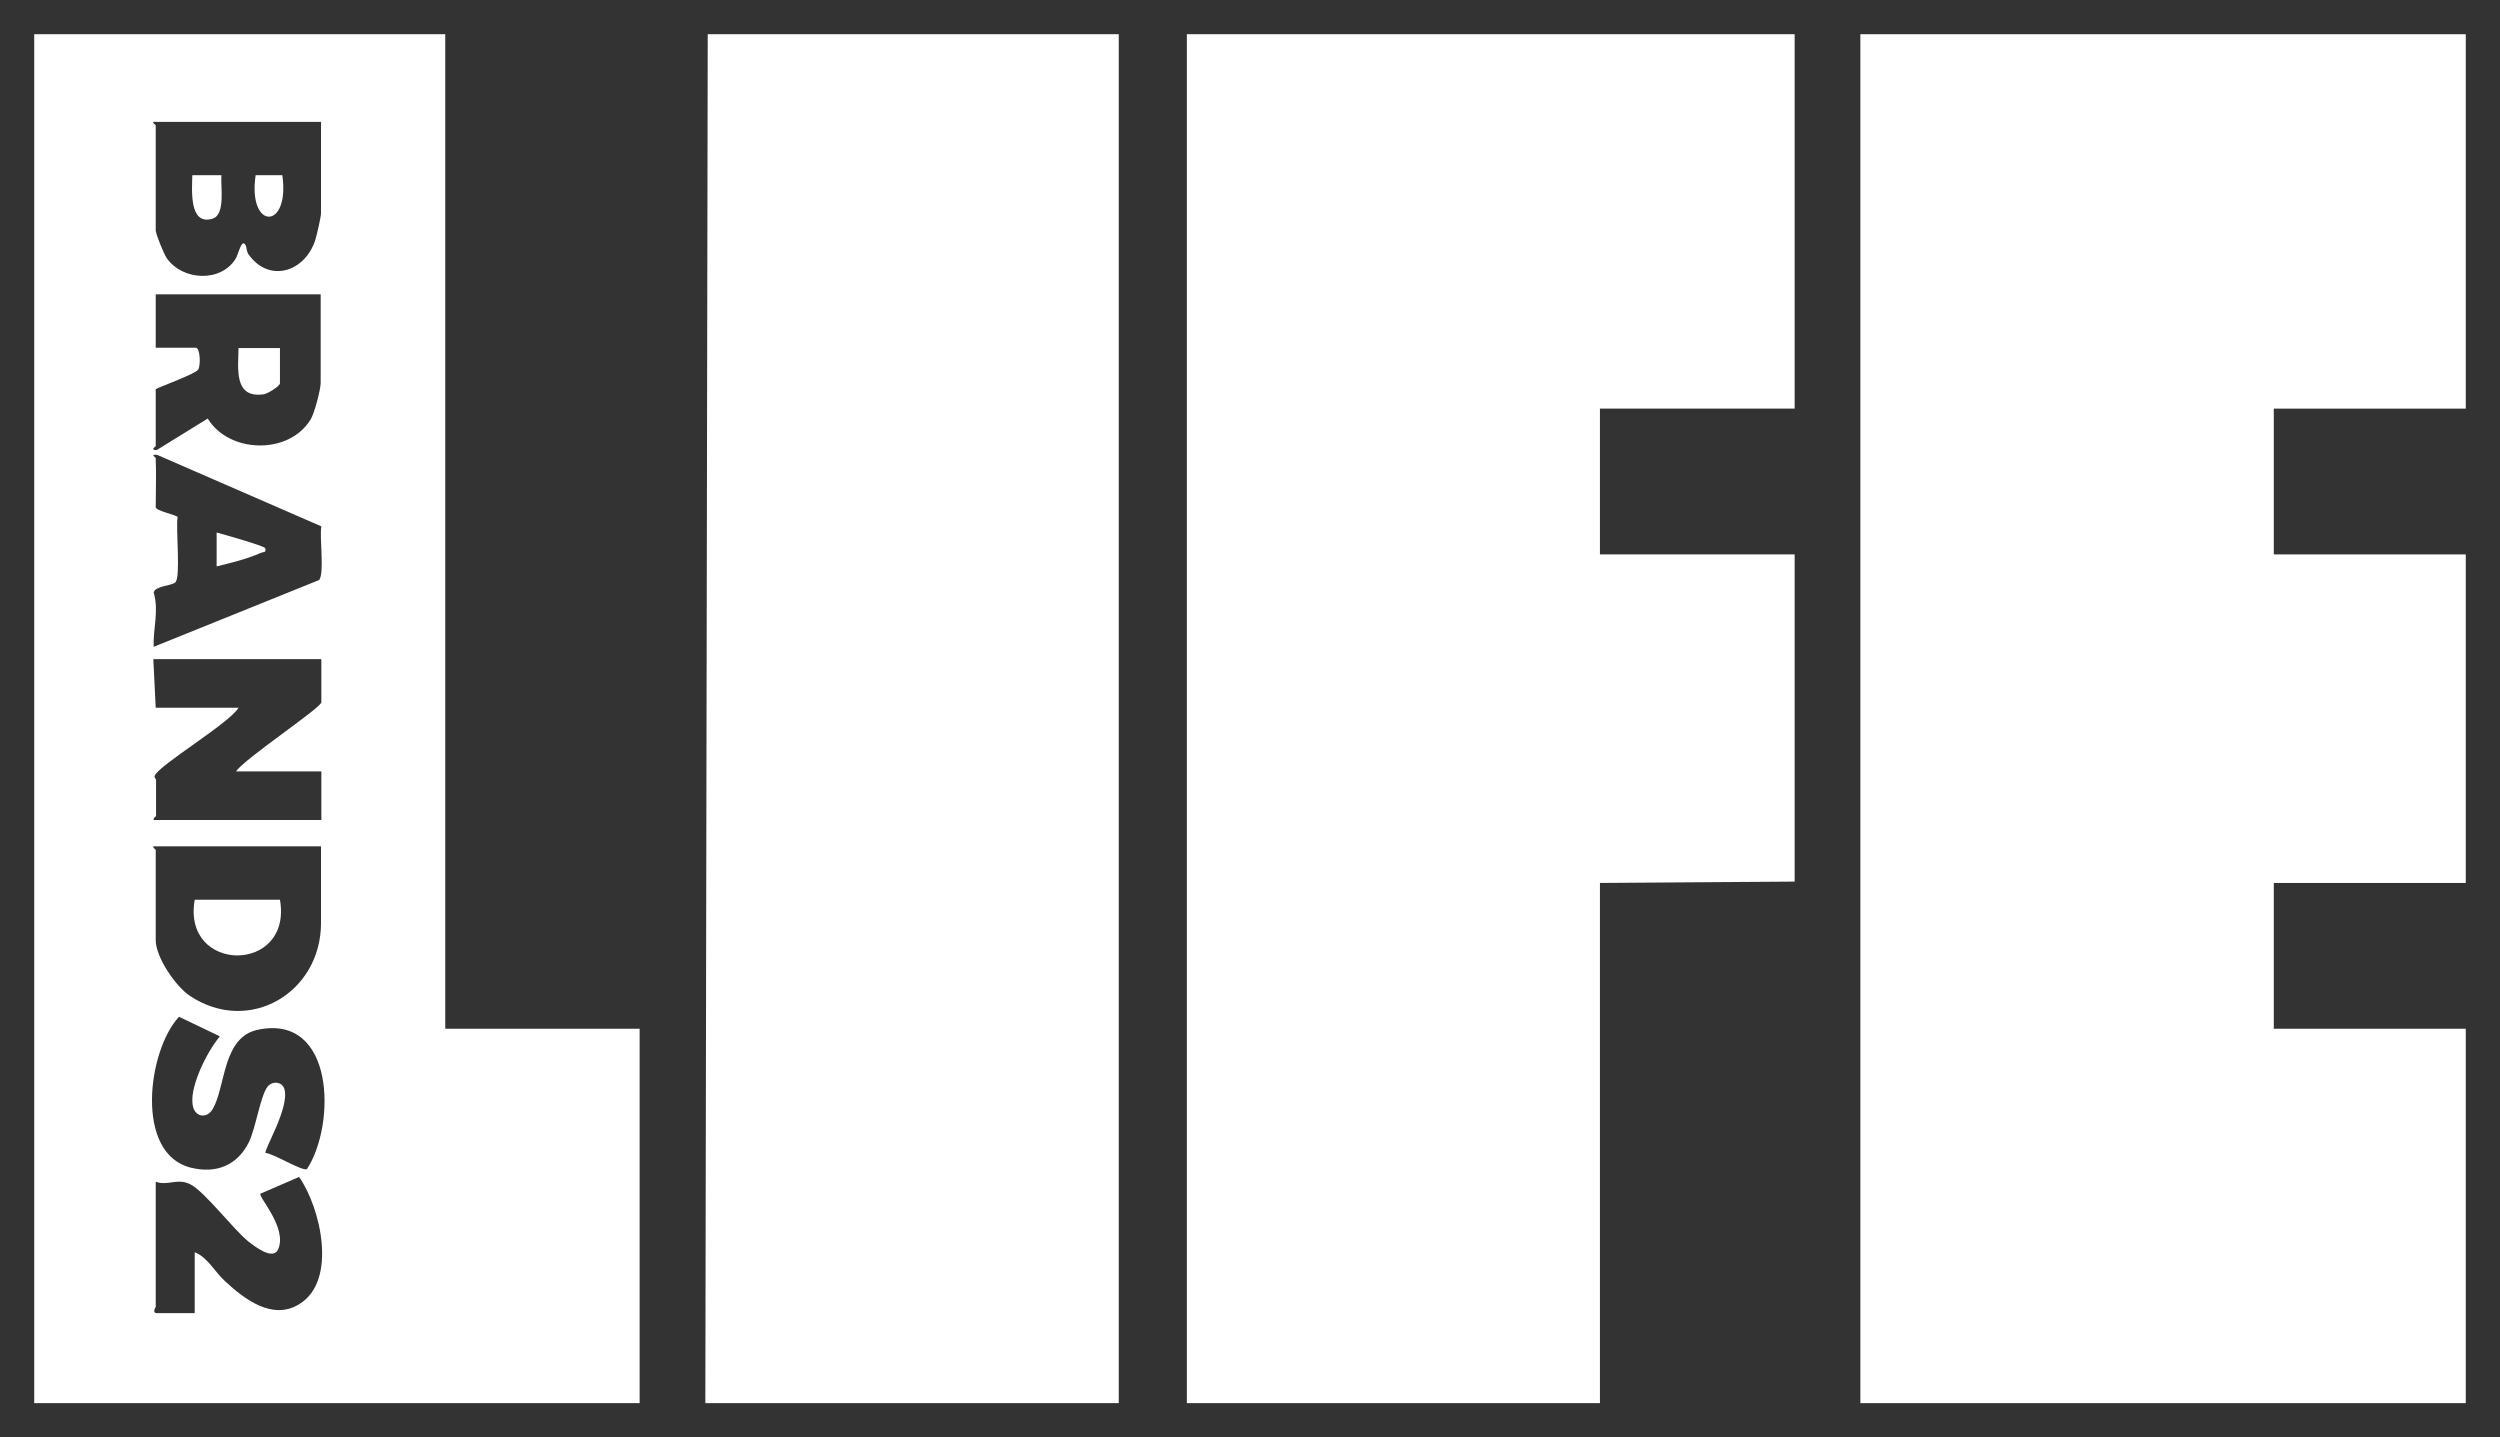
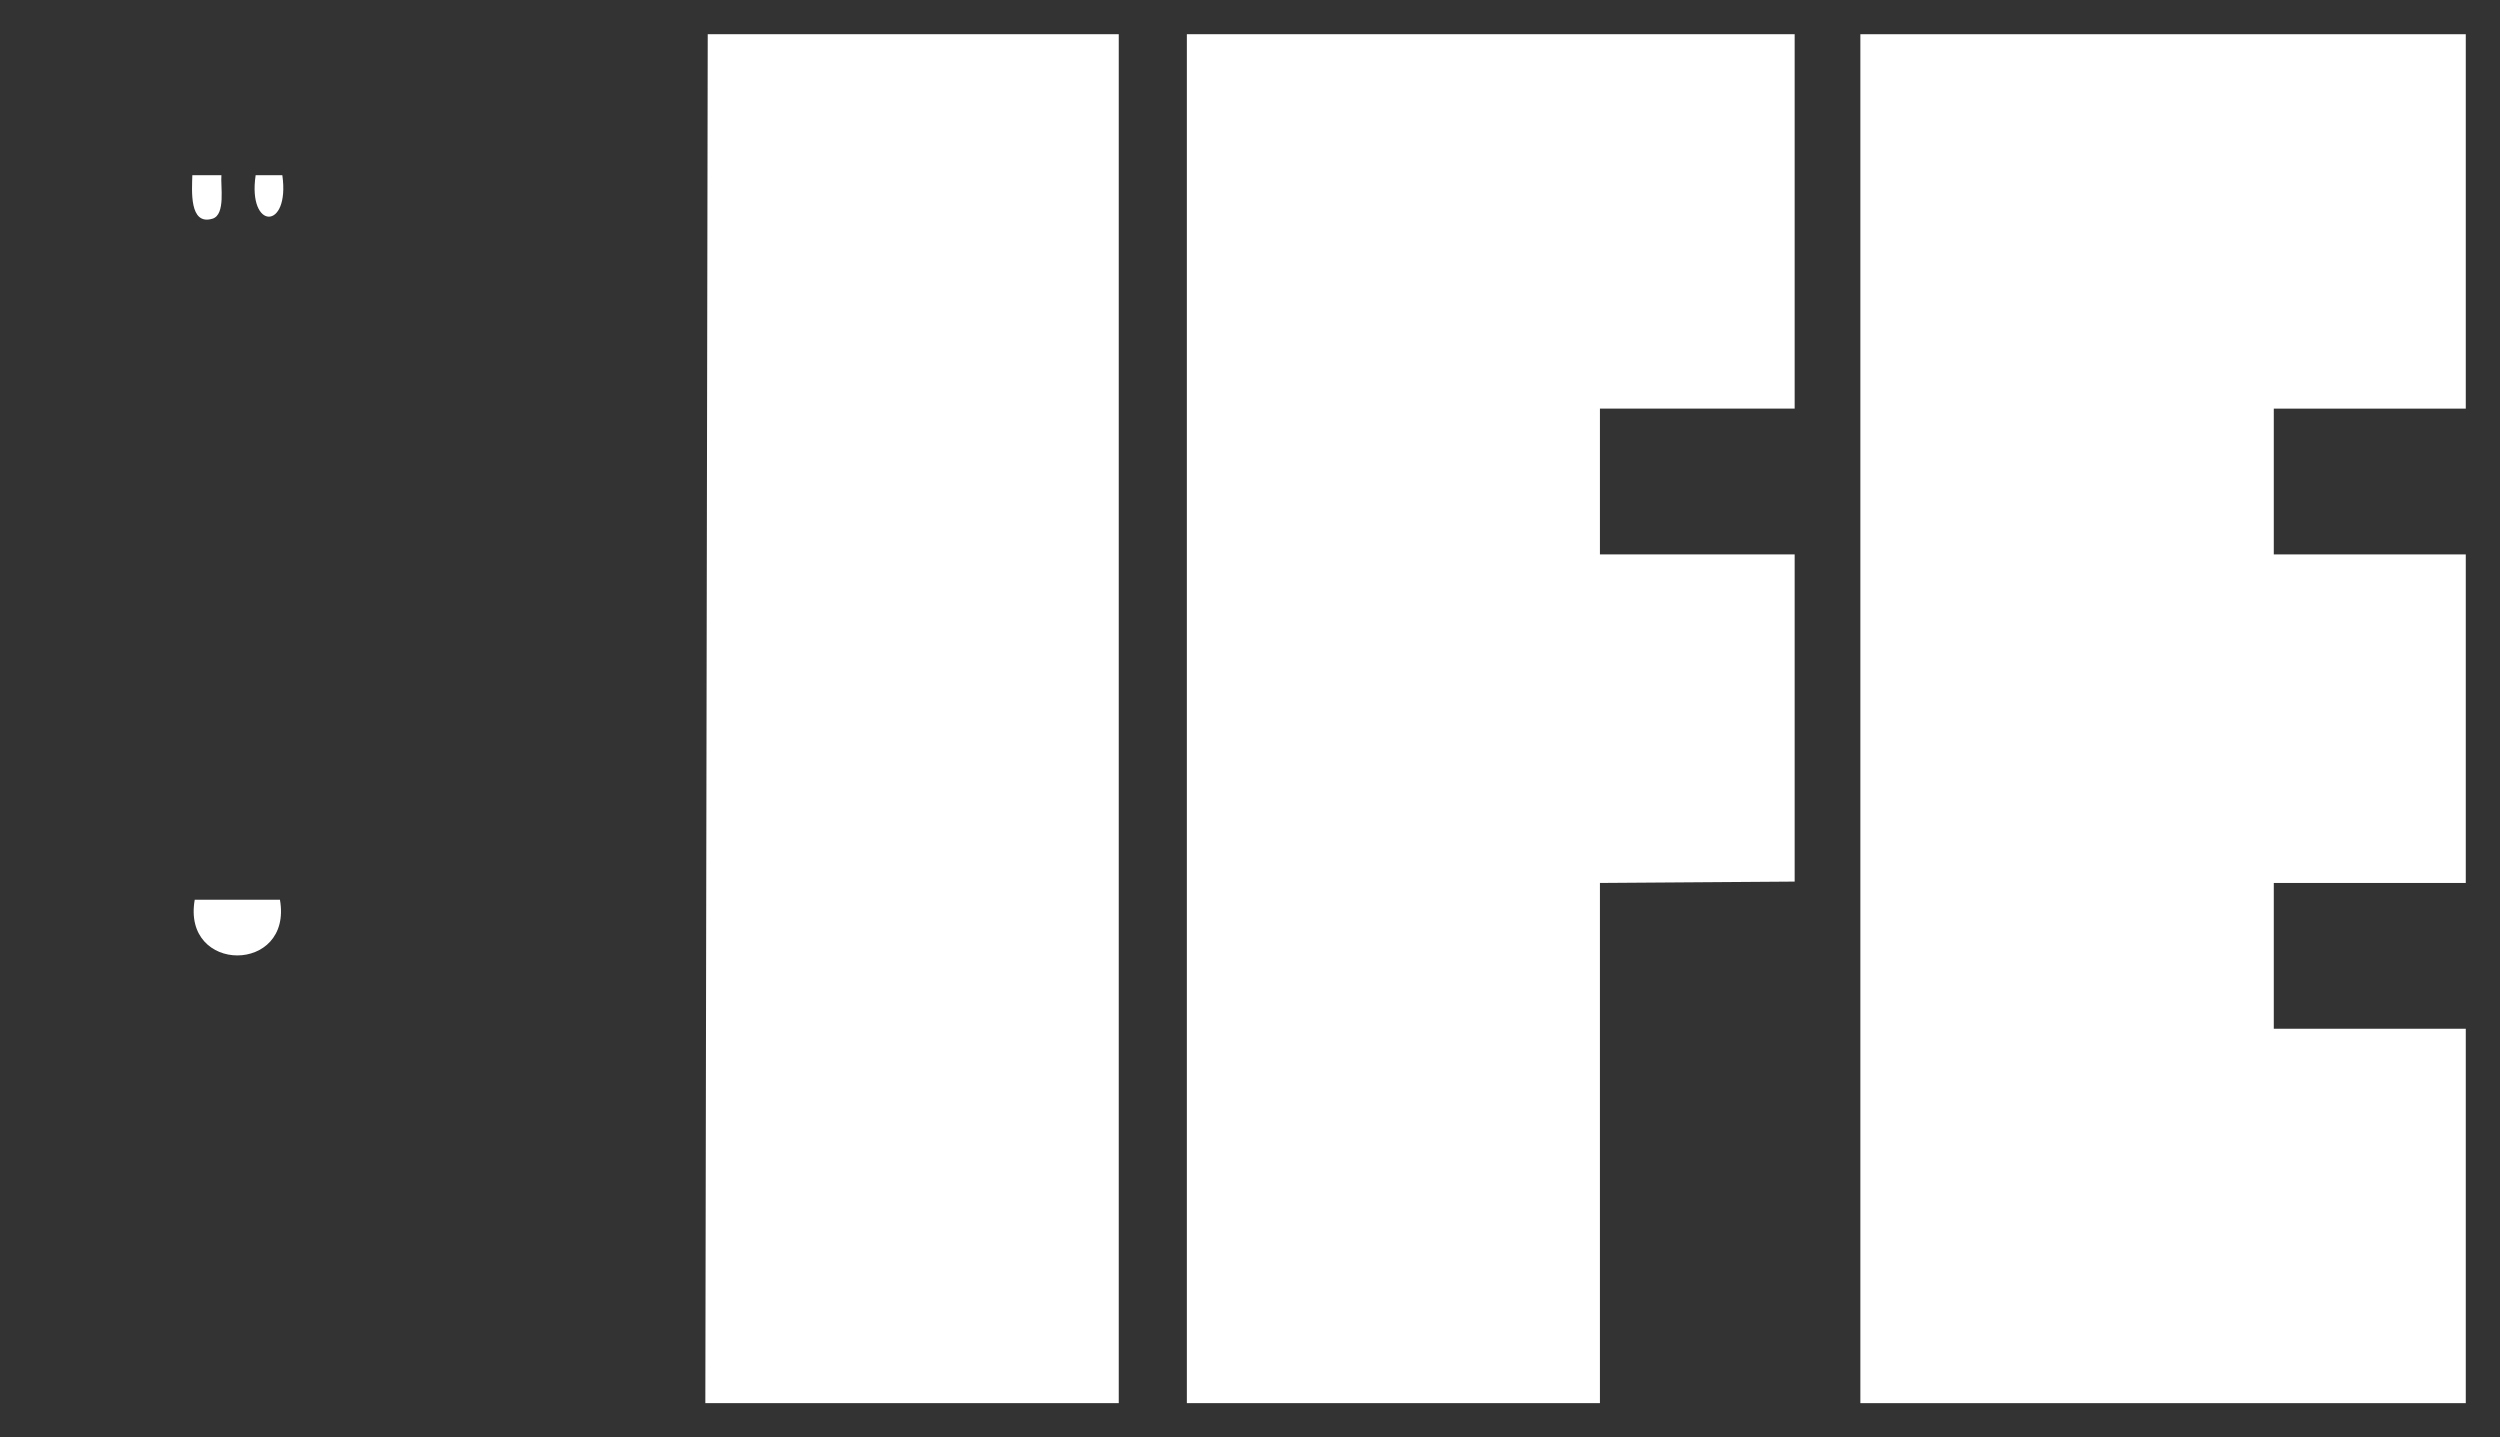
<svg xmlns="http://www.w3.org/2000/svg" id="Layer_1" data-name="Layer 1" viewBox="0 0 73.05 42">
  <rect x="0" y="0" width="73.05" height="42" fill="#333333" stroke="none" />
  <defs>
    <style> .cls-1 { fill: #fff; } </style>
  </defs>
  <polygon class="cls-1" points="54.36 1 72.05 1 72.05 11.94 66.44 11.94 66.44 16.2 72.05 16.2 72.05 25.8 66.44 25.8 66.44 30.06 72.05 30.06 72.05 41 54.36 41 54.36 1" />
  <polygon class="cls-1" points="52.44 1 52.44 11.94 46.75 11.94 46.75 16.2 52.44 16.2 52.44 25.76 46.75 25.8 46.75 41 34.68 41 34.68 1 52.44 1" />
  <polygon class="cls-1" points="32.69 1 32.69 41 20.61 41 20.68 1 32.69 1" />
-   <path class="cls-1" d="M13.01,1v29.06h5.68v10.94H1V1h12.01ZM9.38,3.56h-4.9c-.02.05.07.08.07.11v3.06c0,.11.24.69.32.81.46.66,1.57.72,2.01.03.09-.14.18-.63.3-.4.03.06.02.17.08.26.61.86,1.67.51,1.96-.44.04-.14.16-.65.16-.76v-2.66ZM9.38,8.6h-4.83v1.56h1.17c.13,0,.15.52.07.64-.07.12-1.04.47-1.24.57v1.67s-.18.12.03.11l1.49-.92c.62,1.02,2.38,1.07,3.01.02.11-.18.29-.87.29-1.06v-2.59ZM4.55,13.4c.02.47,0,.95,0,1.42,0,.11.63.23.64.29-.06.32.1,1.77-.07,1.91-.12.1-.58.1-.63.29.16.54-.02,1.05,0,1.59l4.83-1.95c.17-.17.01-1.27.07-1.57l-4.8-2.09c-.22-.02-.04.07-.03.11ZM9.38,19.26h-4.9l.07,1.42h2.42c-.26.45-2.35,1.69-2.45,1.99-.02.06.04.09.04.11v1.07s-.09.05-.07.11h4.9v-1.42h-2.49c.2-.34,2.49-1.86,2.49-2.02v-1.24ZM9.38,24.73h-4.9c-.02.05.07.08.07.11v2.63c0,.5.58,1.35,1,1.63,1.73,1.15,3.83-.09,3.83-2.13v-2.24ZM6.4,30.27l-1.17-.56c-.92.99-1.3,4.01.35,4.41.73.18,1.35-.06,1.69-.74.2-.4.34-1.37.55-1.63.14-.17.42-.15.49.07.16.54-.61,1.79-.55,1.87.22.01,1.09.55,1.21.47.85-1.3.82-4.55-1.44-4.07-1.03.22-.93,1.64-1.31,2.31-.16.28-.48.25-.57-.03-.17-.53.41-1.66.77-2.08ZM4.55,34.53v3.66s-.12.18.04.18h1.1v-1.78c.38.15.58.57.89.85.56.52,1.38,1.15,2.16.67,1.13-.68.63-2.82,0-3.72l-1.13.49c-.07.09.79.99.52,1.62-.15.35-.7-.09-.88-.23-.45-.37-1.27-1.45-1.68-1.66-.38-.2-.66.05-1.02-.08Z" />
  <path class="cls-1" d="M6.47,5.12c-.03.31.13,1.15-.26,1.27-.69.21-.6-.84-.59-1.27h.85Z" />
  <path class="cls-1" d="M8.25,5.12c.23,1.62-1.02,1.61-.78,0h.78Z" />
  <path class="cls-1" d="M8.18,26.29c.38,2.17-2.87,2.17-2.49,0h2.49Z" />
-   <path class="cls-1" d="M8.18,10.17v1.03c0,.08-.35.3-.47.32-.88.13-.75-.74-.74-1.35h1.21Z" />
-   <path class="cls-1" d="M6.33,15.56c.18.05,1.4.39,1.42.46.04.14-.06.1-.14.14-.38.17-.87.29-1.28.39v-.99Z" />
</svg>